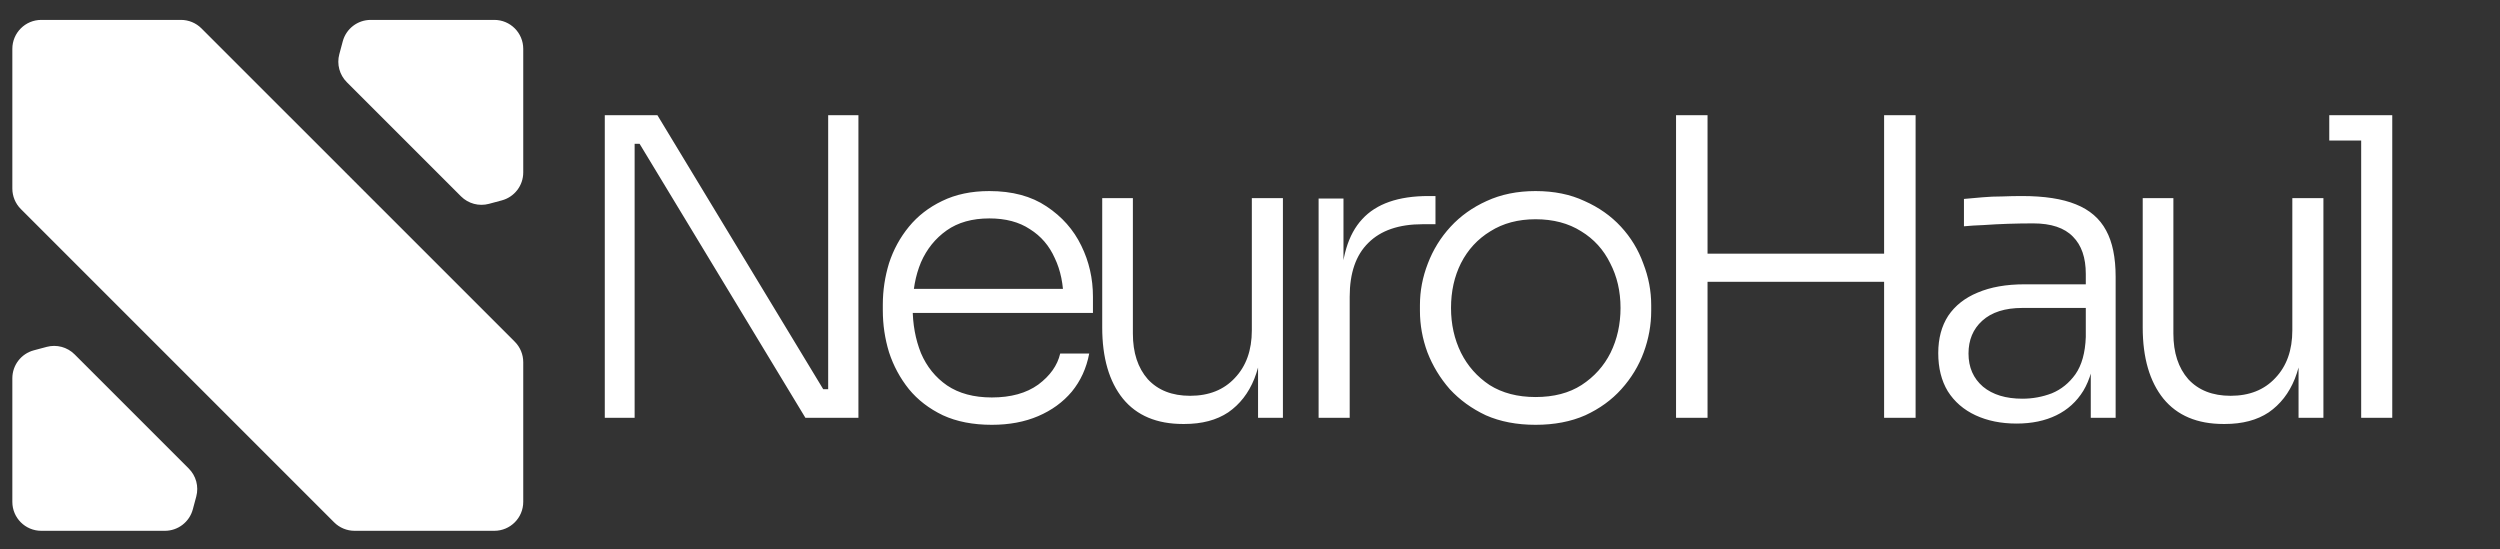
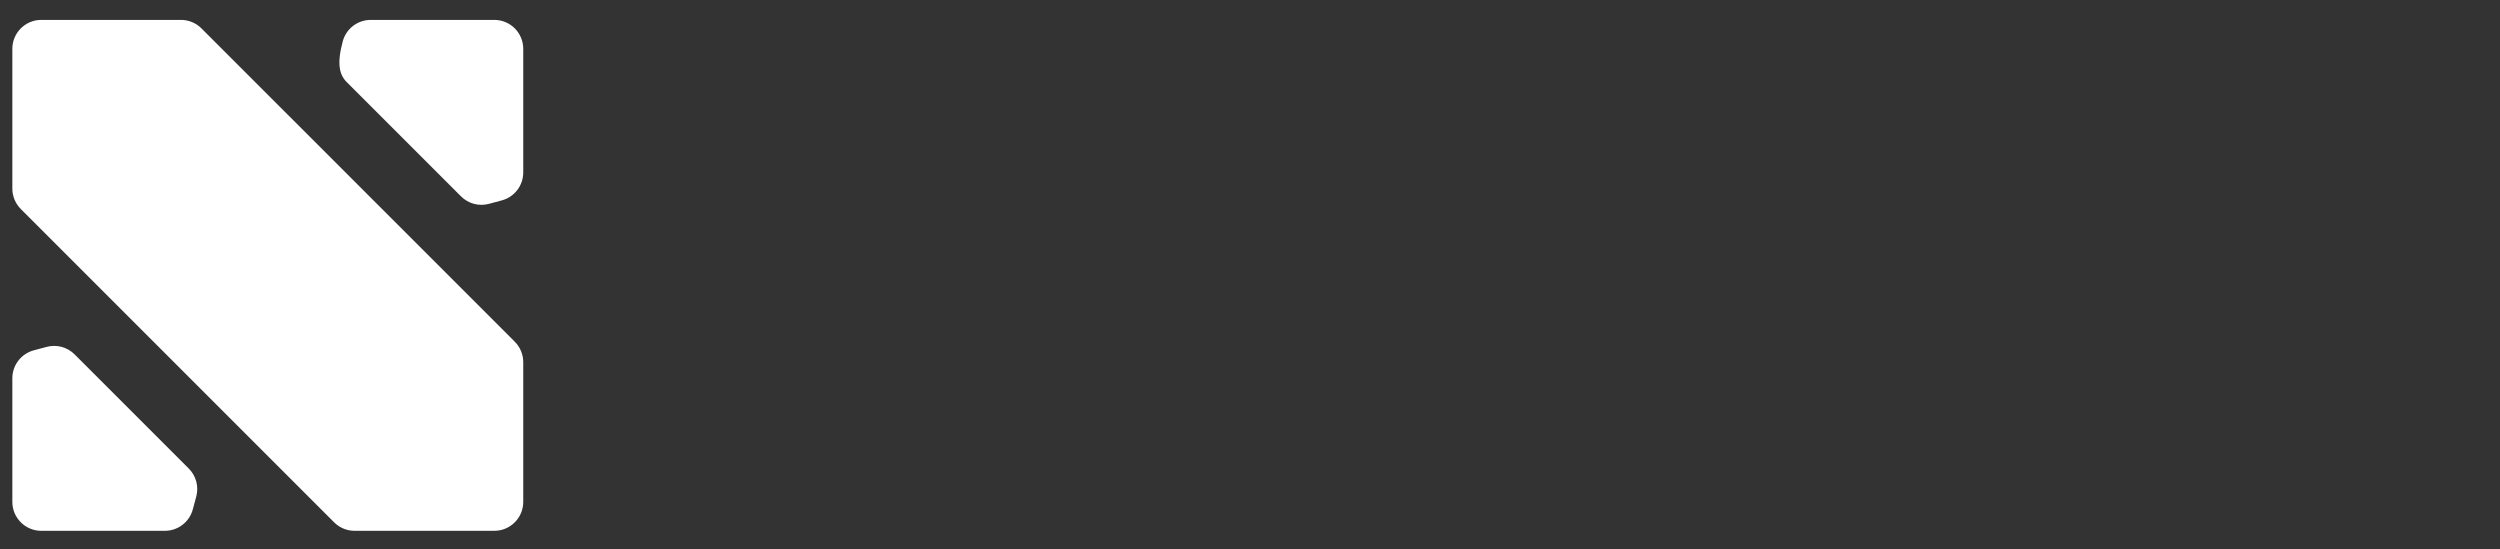
<svg xmlns="http://www.w3.org/2000/svg" width="364" height="80" viewBox="0 0 364 80" fill="none">
  <rect x="0" y="0" width="364" height="80" fill="#333333" stroke="none" />
  <g id="Frame 74">
-     <path id="Vector" d="M27.486 68.222C28.55 69.286 28.966 70.837 28.576 72.291L28.074 74.163C27.581 76.005 25.912 77.285 24.005 77.285H6.009C3.683 77.285 1.797 75.399 1.797 73.073V55.077C1.797 53.17 3.077 51.502 4.919 51.008L6.791 50.506C8.245 50.117 9.796 50.532 10.861 51.596L27.486 68.222ZM29.33 4.132C28.54 3.342 27.468 2.898 26.351 2.898H6.009C3.683 2.898 1.797 4.784 1.797 7.11V27.454C1.797 28.571 2.241 29.643 3.031 30.433L48.65 76.052C49.44 76.842 50.511 77.285 51.628 77.285H71.972C74.299 77.285 76.184 75.399 76.184 73.073V52.731C76.184 51.614 75.741 50.542 74.951 49.752L29.33 4.132ZM53.974 2.898C52.068 2.898 50.399 4.178 49.905 6.02L49.403 7.894C49.014 9.348 49.429 10.899 50.493 11.963L67.121 28.589C68.185 29.653 69.736 30.069 71.19 29.679L73.062 29.177C74.904 28.684 76.184 27.015 76.184 25.108V7.11C76.184 4.784 74.299 2.898 71.972 2.898H53.974Z" fill="white" />
-     <path id="NeuroHaul" d="M88.057 60.827V16.776H95.721L119.858 56.663H121.789L120.582 57.628V16.776H124.987V60.827H117.263L93.126 20.939H91.195L92.402 19.974V60.827H88.057ZM144.409 61.852C141.673 61.852 139.3 61.39 137.288 60.465C135.277 59.499 133.627 58.232 132.34 56.663C131.053 55.054 130.087 53.264 129.443 51.292C128.84 49.321 128.538 47.289 128.538 45.198V44.353C128.538 42.301 128.84 40.29 129.443 38.318C130.087 36.347 131.053 34.577 132.34 33.008C133.627 31.439 135.236 30.192 137.167 29.267C139.139 28.301 141.432 27.819 144.047 27.819C147.386 27.819 150.162 28.563 152.374 30.051C154.627 31.54 156.317 33.451 157.443 35.784C158.569 38.077 159.133 40.551 159.133 43.206V45.56H130.59V42.06H155.995L154.848 43.81C154.848 41.436 154.426 39.364 153.581 37.594C152.776 35.784 151.57 34.376 149.96 33.37C148.391 32.324 146.42 31.801 144.047 31.801C141.552 31.801 139.481 32.385 137.831 33.551C136.182 34.718 134.935 36.267 134.09 38.198C133.285 40.129 132.883 42.321 132.883 44.775C132.883 47.189 133.285 49.401 134.09 51.413C134.935 53.384 136.202 54.953 137.892 56.12C139.621 57.286 141.794 57.87 144.409 57.87C147.185 57.87 149.437 57.246 151.167 55.999C152.897 54.712 153.963 53.203 154.366 51.473H158.59C158.187 53.605 157.342 55.456 156.055 57.025C154.768 58.554 153.139 59.74 151.167 60.585C149.196 61.43 146.943 61.852 144.409 61.852ZM172.25 61.732C168.428 61.732 165.512 60.505 163.5 58.051C161.489 55.557 160.483 52.097 160.483 47.672V28.844H164.948V48.577C164.948 51.353 165.672 53.565 167.121 55.215C168.609 56.824 170.661 57.628 173.276 57.628C176.011 57.628 178.184 56.764 179.793 55.034C181.442 53.304 182.267 50.991 182.267 48.094V28.844H186.793V60.827H183.172V47.491H183.896C183.896 50.468 183.474 53.022 182.629 55.154C181.784 57.246 180.517 58.876 178.827 60.042C177.138 61.169 175.006 61.732 172.431 61.732H172.25ZM191.989 60.827V28.905H195.61V42.241H195.248C195.248 37.574 196.274 34.135 198.326 31.922C200.377 29.669 203.596 28.543 207.981 28.543H209.006V32.646H207.136C203.676 32.646 201.041 33.551 199.231 35.361C197.42 37.132 196.515 39.746 196.515 43.206V60.827H191.989ZM223.579 61.852C220.843 61.852 218.429 61.39 216.337 60.465C214.286 59.499 212.536 58.232 211.087 56.663C209.679 55.054 208.593 53.264 207.829 51.292C207.105 49.321 206.743 47.31 206.743 45.258V44.413C206.743 42.361 207.125 40.35 207.889 38.379C208.654 36.367 209.76 34.577 211.208 33.008C212.656 31.439 214.406 30.192 216.458 29.267C218.55 28.301 220.923 27.819 223.579 27.819C226.274 27.819 228.647 28.301 230.699 29.267C232.791 30.192 234.561 31.439 236.009 33.008C237.458 34.577 238.544 36.367 239.268 38.379C240.032 40.35 240.415 42.361 240.415 44.413V45.258C240.415 47.31 240.052 49.321 239.328 51.292C238.604 53.264 237.518 55.054 236.07 56.663C234.662 58.232 232.912 59.499 230.82 60.465C228.728 61.39 226.314 61.852 223.579 61.852ZM223.579 57.809C226.234 57.809 228.466 57.226 230.277 56.059C232.127 54.853 233.535 53.284 234.501 51.353C235.466 49.381 235.949 47.209 235.949 44.836C235.949 42.422 235.446 40.249 234.441 38.318C233.475 36.347 232.067 34.798 230.216 33.672C228.366 32.505 226.153 31.922 223.579 31.922C221.044 31.922 218.852 32.505 217.001 33.672C215.151 34.798 213.722 36.347 212.717 38.318C211.751 40.249 211.268 42.422 211.268 44.836C211.268 47.209 211.751 49.381 212.717 51.353C213.682 53.284 215.07 54.853 216.88 56.059C218.731 57.226 220.964 57.809 223.579 57.809ZM274.325 60.827V16.776H278.911V60.827H274.325ZM244.032 60.827V16.776H248.618V60.827H244.032ZM247.592 41.034V36.931H275.35V41.034H247.592ZM304.416 60.827V51.232H303.692V39.887C303.692 37.514 303.068 35.703 301.821 34.456C300.574 33.169 298.643 32.525 296.028 32.525C294.821 32.525 293.594 32.545 292.347 32.586C291.14 32.626 289.974 32.686 288.847 32.767C287.761 32.807 286.795 32.867 285.951 32.948V28.965C286.836 28.885 287.741 28.804 288.666 28.724C289.591 28.643 290.537 28.603 291.502 28.603C292.508 28.563 293.474 28.543 294.399 28.543C297.657 28.543 300.272 28.945 302.244 29.75C304.255 30.554 305.723 31.821 306.649 33.551C307.574 35.241 308.037 37.494 308.037 40.31V60.827H304.416ZM293.614 61.672C291.362 61.672 289.37 61.269 287.64 60.465C285.91 59.66 284.563 58.493 283.597 56.965C282.672 55.436 282.209 53.585 282.209 51.413C282.209 49.281 282.692 47.471 283.658 45.982C284.663 44.494 286.091 43.367 287.942 42.603C289.833 41.798 292.106 41.396 294.761 41.396H304.114V44.836H294.459C291.925 44.836 289.974 45.459 288.606 46.706C287.278 47.913 286.614 49.502 286.614 51.473C286.614 53.485 287.318 55.094 288.726 56.301C290.135 57.468 292.045 58.051 294.459 58.051C295.948 58.051 297.376 57.789 298.744 57.266C300.111 56.703 301.258 55.778 302.183 54.49C303.108 53.163 303.611 51.353 303.692 49.06L305.019 50.93C304.858 53.304 304.295 55.295 303.33 56.904C302.364 58.473 301.057 59.66 299.407 60.465C297.758 61.269 295.827 61.672 293.614 61.672ZM323.746 61.732C319.924 61.732 317.008 60.505 314.996 58.051C312.985 55.557 311.979 52.097 311.979 47.672V28.844H316.445V48.577C316.445 51.353 317.169 53.565 318.617 55.215C320.105 56.824 322.157 57.628 324.772 57.628C327.508 57.628 329.68 56.764 331.289 55.034C332.939 53.304 333.763 50.991 333.763 48.094V28.844H338.289V60.827H334.669V47.491H335.393C335.393 50.468 334.97 53.022 334.125 55.154C333.281 57.246 332.013 58.876 330.324 60.042C328.634 61.169 326.502 61.732 323.927 61.732H323.746ZM343.787 60.827V16.776H348.313V60.827H343.787ZM339.141 20.457V16.776H348.313V20.457H339.141Z" fill="white" />
+     <path id="Vector" d="M27.486 68.222C28.55 69.286 28.966 70.837 28.576 72.291L28.074 74.163C27.581 76.005 25.912 77.285 24.005 77.285H6.009C3.683 77.285 1.797 75.399 1.797 73.073V55.077C1.797 53.17 3.077 51.502 4.919 51.008L6.791 50.506C8.245 50.117 9.796 50.532 10.861 51.596L27.486 68.222ZM29.33 4.132C28.54 3.342 27.468 2.898 26.351 2.898H6.009C3.683 2.898 1.797 4.784 1.797 7.11V27.454C1.797 28.571 2.241 29.643 3.031 30.433L48.65 76.052C49.44 76.842 50.511 77.285 51.628 77.285H71.972C74.299 77.285 76.184 75.399 76.184 73.073V52.731C76.184 51.614 75.741 50.542 74.951 49.752L29.33 4.132ZM53.974 2.898C52.068 2.898 50.399 4.178 49.905 6.02C49.014 9.348 49.429 10.899 50.493 11.963L67.121 28.589C68.185 29.653 69.736 30.069 71.19 29.679L73.062 29.177C74.904 28.684 76.184 27.015 76.184 25.108V7.11C76.184 4.784 74.299 2.898 71.972 2.898H53.974Z" fill="white" />
  </g>
</svg>